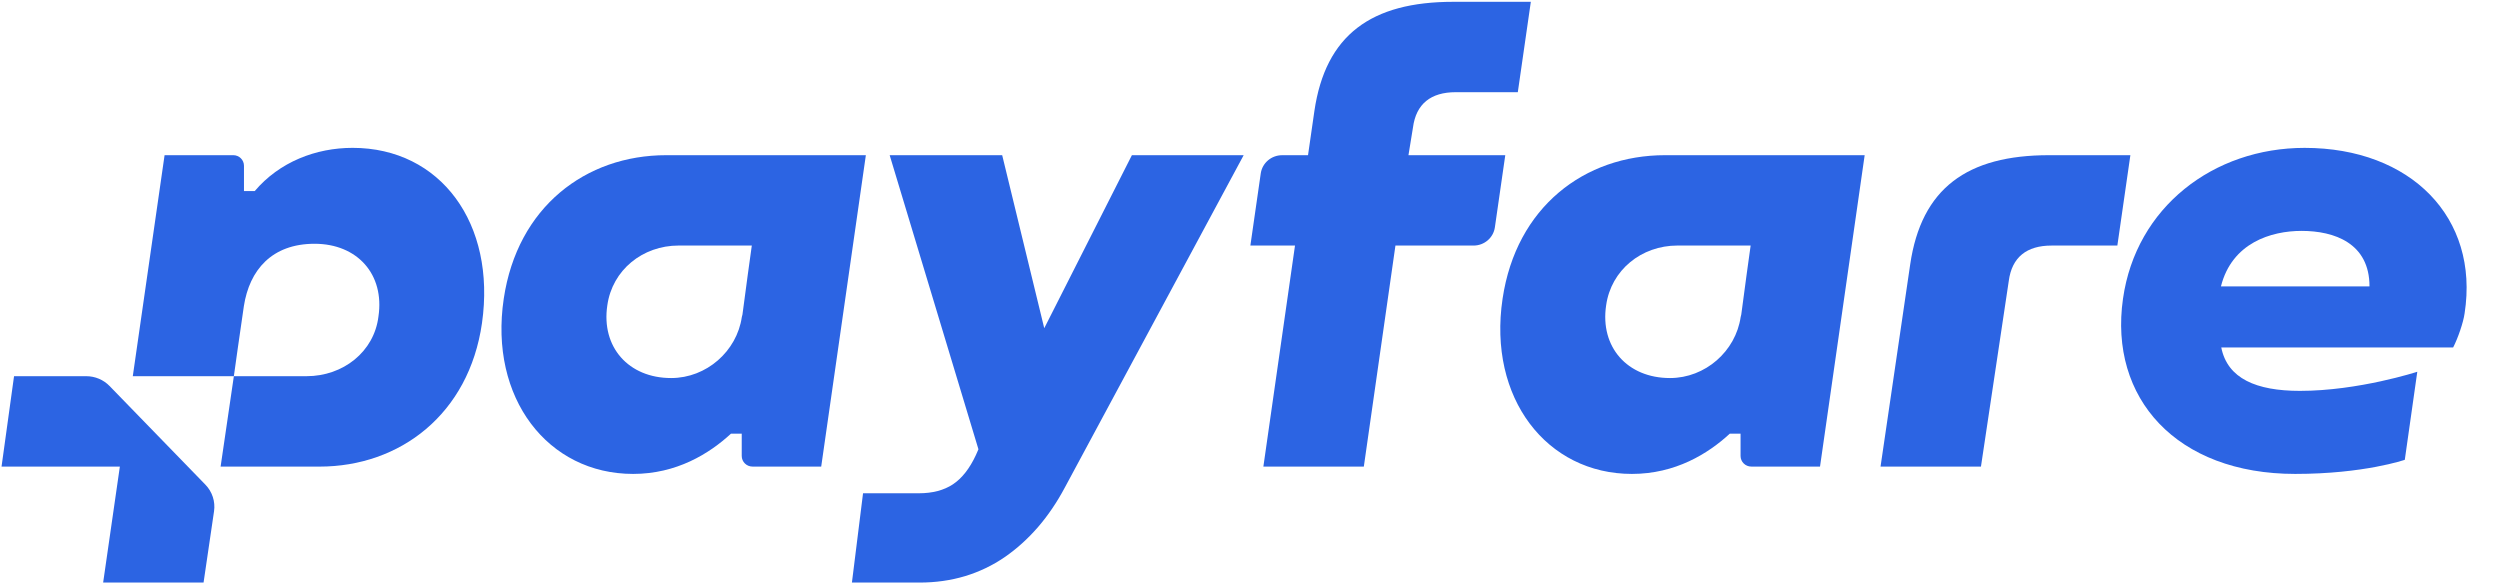
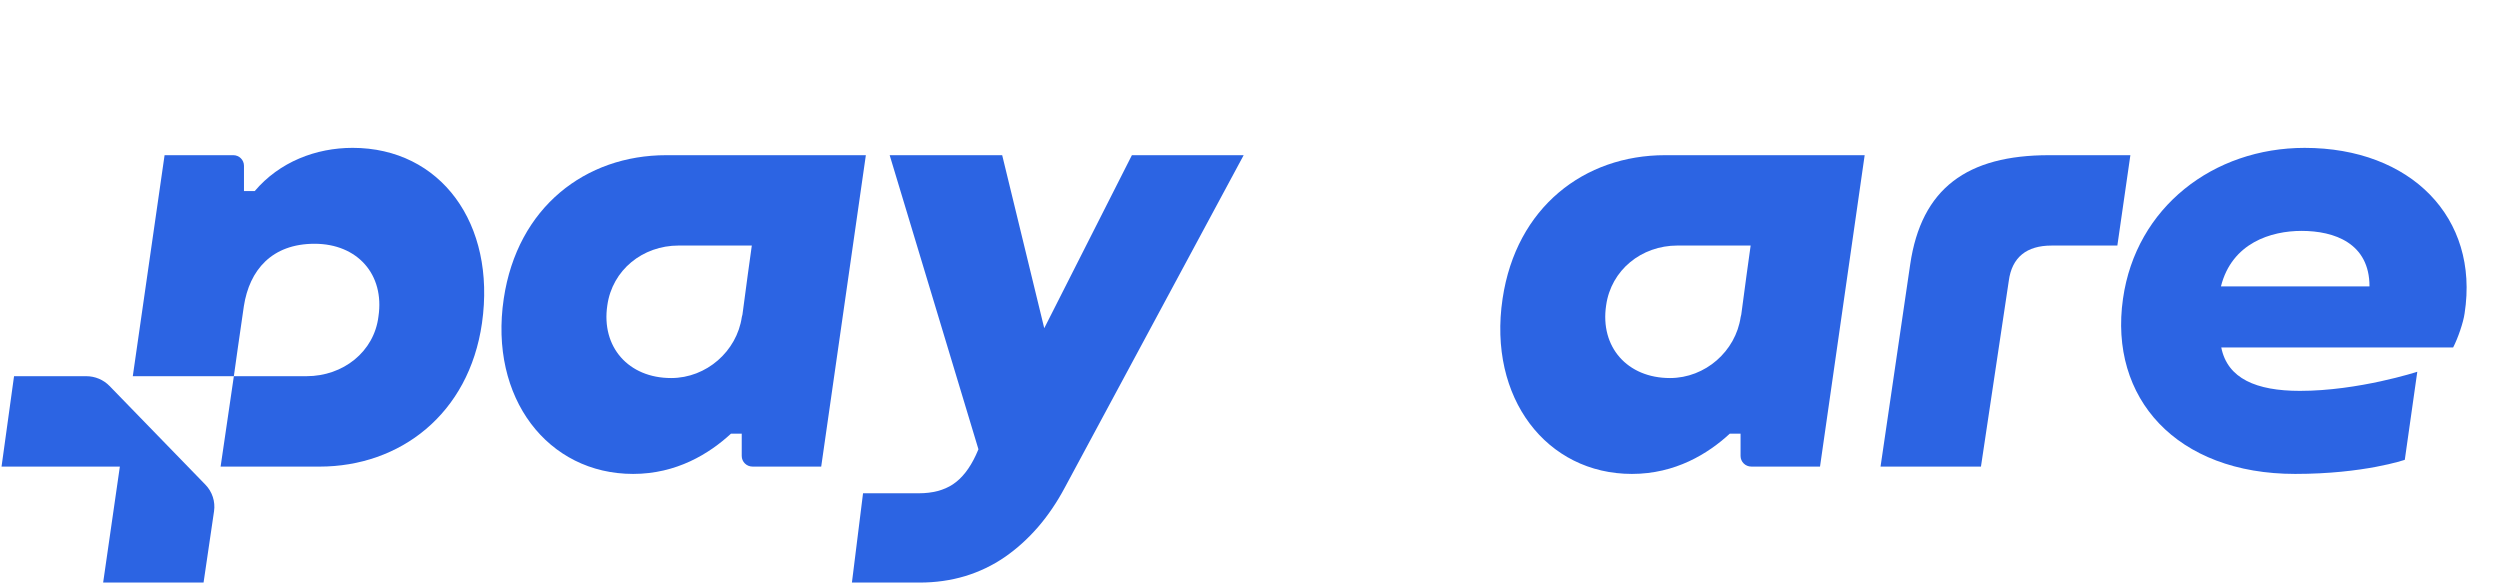
<svg xmlns="http://www.w3.org/2000/svg" width="120" height="28" viewBox="0 0 120 28" fill="none">
  <path d="M40.892 27.963L41.426 23.677H44.11C44.761 23.677 45.31 23.532 45.741 23.247C46.173 22.96 46.544 22.488 46.844 21.841L46.965 21.565L42.704 7.449H48.105L50.124 15.754L54.331 7.449H59.696L51.115 23.396C50.741 24.1 50.307 24.74 49.827 25.297C49.341 25.858 48.803 26.344 48.227 26.741C47.644 27.141 47.003 27.449 46.32 27.655C45.639 27.86 44.907 27.963 44.144 27.963L40.892 27.963Z" fill="#2C64E3" />
  <path d="M35.086 20.817C34.04 21.781 32.472 22.748 30.389 22.748C26.305 22.748 23.466 19.114 24.18 14.336C24.835 9.94 28.109 7.449 31.978 7.449H41.561L39.418 22.396H36.121C35.835 22.396 35.603 22.168 35.603 21.887V20.816L35.086 20.817ZM35.608 15.216L35.638 15.098C35.726 14.371 36.087 11.786 36.087 11.786H32.573C30.847 11.786 29.388 12.959 29.151 14.659C28.853 16.651 30.162 18.146 32.216 18.146C33.912 18.146 35.37 16.858 35.608 15.216Z" fill="#2C64E3" />
-   <path d="M62.16 11.787H60.018L60.516 8.325C60.589 7.823 61.025 7.45 61.541 7.45H62.785L63.09 5.333C63.626 1.669 65.828 0.087 69.756 0.087H73.48L72.855 4.425H69.875C68.684 4.425 67.971 4.982 67.822 6.124L67.606 7.45H72.253L71.754 10.912C71.682 11.414 71.246 11.787 70.731 11.787H66.981L65.464 22.396H60.642L62.16 11.787Z" fill="#2C64E3" />
  <path d="M95.086 22.396H90.266L91.689 12.695C92.225 9.032 94.427 7.449 98.355 7.449H102.258L101.633 11.787H98.474C97.283 11.787 96.57 12.344 96.421 13.487" fill="#2C64E3" />
  <path d="M101.904 14.336C102.529 9.94 106.249 7.098 110.623 7.098C115.712 7.098 119.015 10.439 118.301 15.04C118.241 15.48 117.977 16.242 117.751 16.678H106.621C106.918 18.173 108.305 18.762 110.396 18.762C113.213 18.762 116.03 17.844 116.03 17.844L115.43 22.071C115.43 22.071 113.477 22.748 110.17 22.748C104.476 22.748 101.219 19.114 101.904 14.336ZM106.605 13.747H113.736C113.736 11.672 112.051 11.083 110.475 11.083C109.016 11.083 107.133 11.655 106.605 13.747Z" fill="#2C64E3" />
  <path d="M12.228 9.17C13.417 7.769 15.165 7.097 16.924 7.097C21.153 7.097 23.818 10.733 23.135 15.511C22.51 19.876 19.205 22.397 15.336 22.397H10.589L11.225 18.057H14.716C16.47 18.057 17.959 16.886 18.166 15.19C18.466 13.168 17.152 11.701 15.099 11.701C13.046 11.701 11.975 12.964 11.706 14.691C11.566 15.612 11.225 18.057 11.225 18.057H6.374L7.9 7.448H11.194C11.484 7.448 11.711 7.677 11.711 7.958V9.17H12.229H12.228Z" fill="#2C64E3" />
  <path d="M10.274 24.539L9.771 27.963H4.951L5.753 22.396H0.074L0.674 18.057H4.138C4.562 18.057 4.967 18.227 5.259 18.528L9.859 23.264C10.189 23.604 10.342 24.074 10.274 24.539Z" fill="#2C64E3" />
  <path d="M83.029 20.817C81.984 21.781 80.415 22.748 78.332 22.748C74.248 22.748 71.409 19.114 72.124 14.336C72.778 9.94 76.052 7.449 79.921 7.449H89.504L87.361 22.396H84.064C83.778 22.396 83.547 22.168 83.547 21.887V20.816L83.029 20.817ZM83.552 15.216L83.581 15.098C83.67 14.371 84.031 11.786 84.031 11.786H80.516C78.79 11.786 77.332 12.959 77.094 14.659C76.796 16.651 78.106 18.146 80.159 18.146C81.856 18.146 83.313 16.858 83.552 15.216Z" fill="#2C64E3" />
</svg>